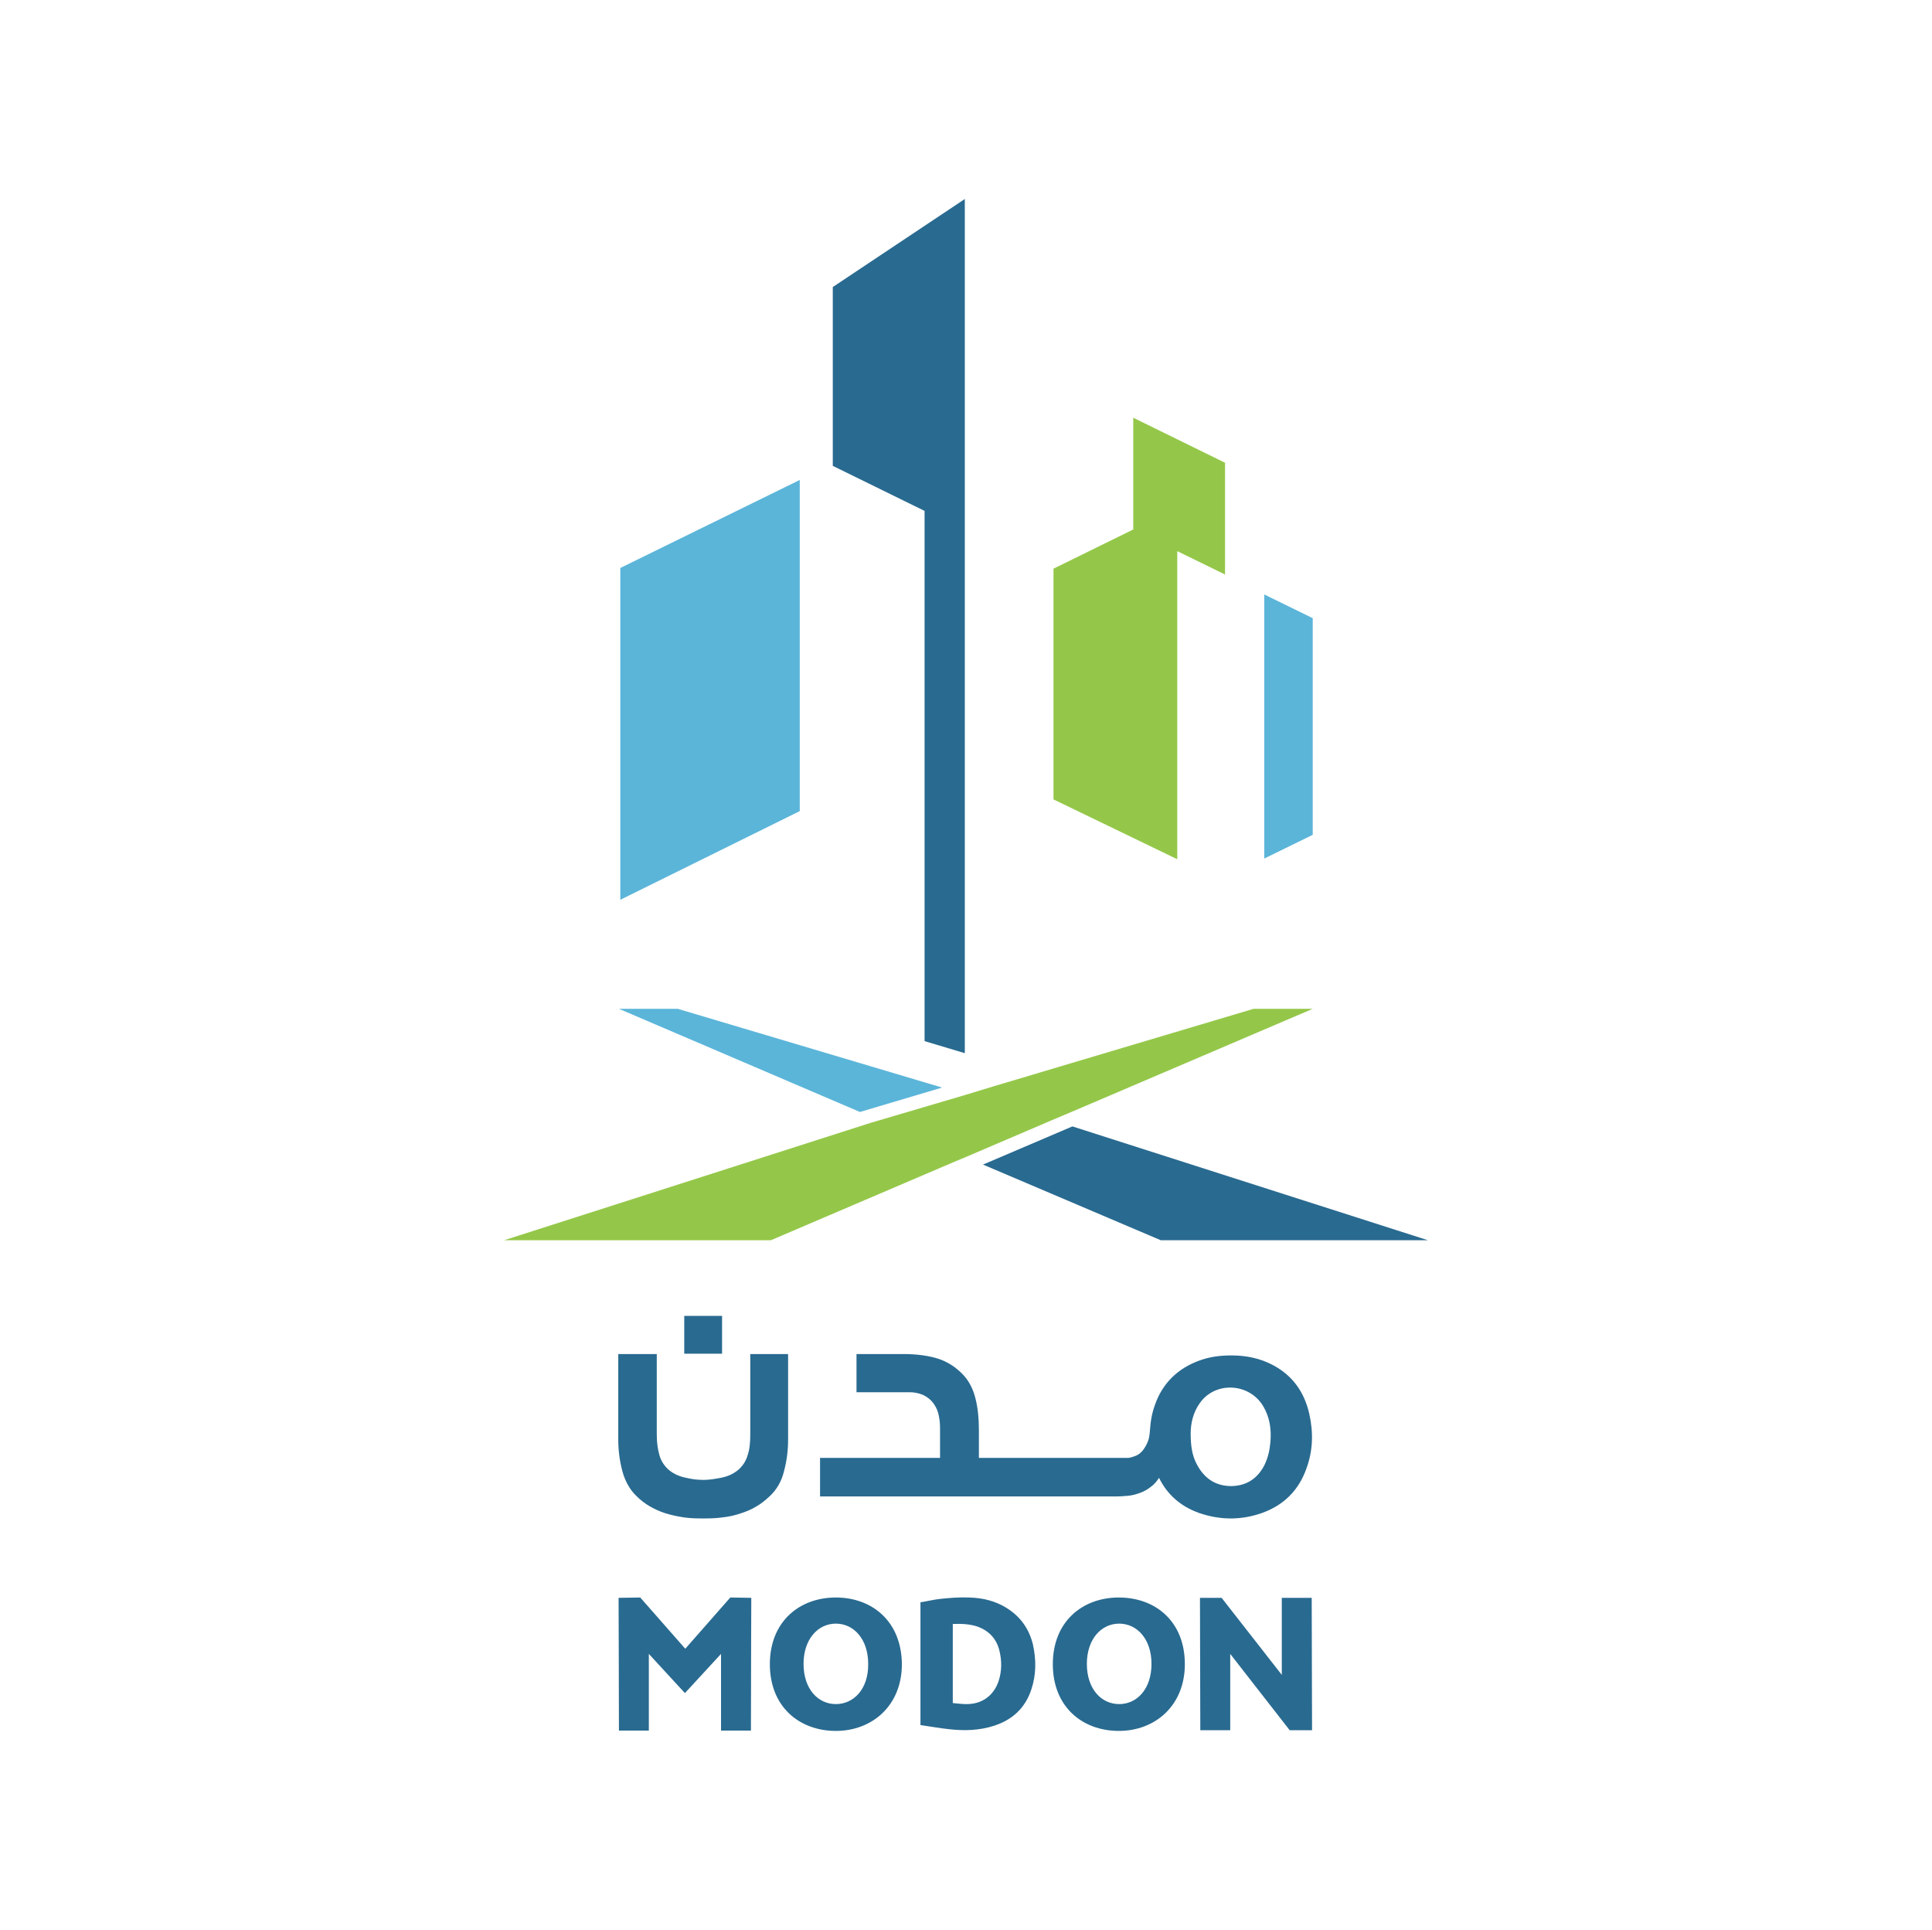
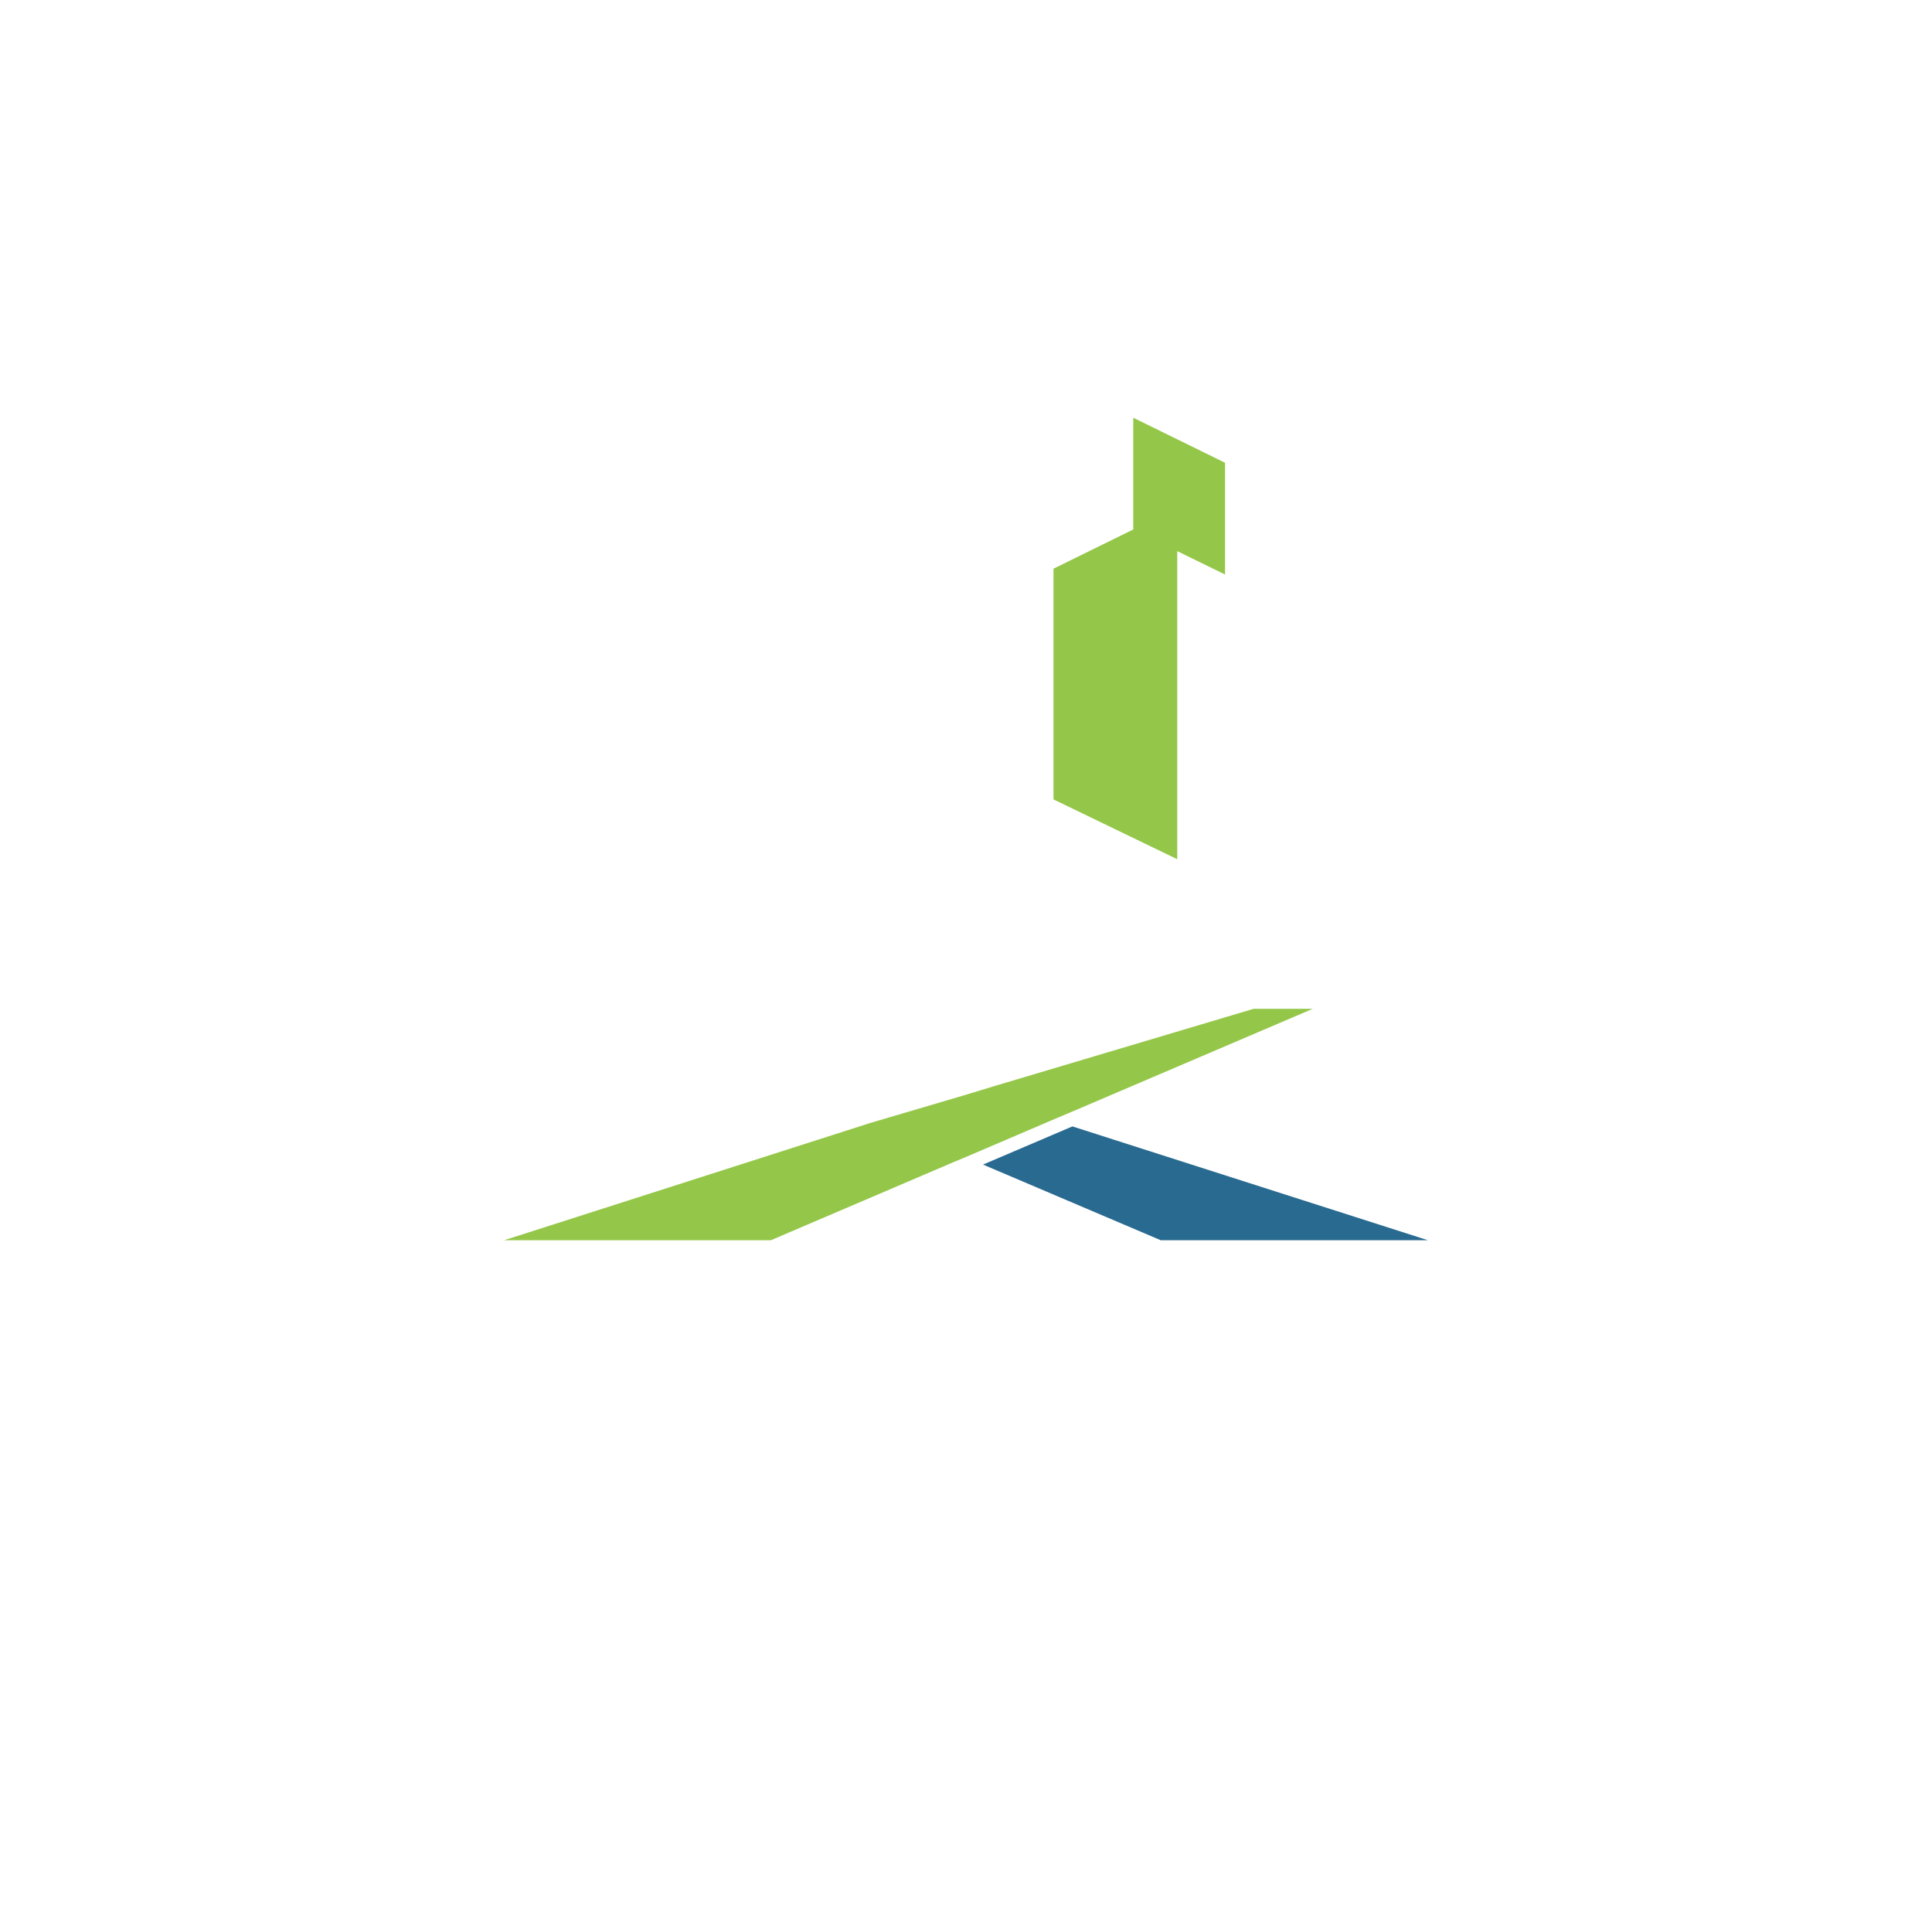
<svg xmlns="http://www.w3.org/2000/svg" width="1602" height="1600" fill="none">
  <path fill="#fff" d="M0 0h1602v1600H0z" />
-   <path fill="#296A90" d="M928.013 1412.79c-14.825 0-26.798-12.54-26.798-33.35 0-20.53 11.973-33.36 26.798-33.36 14.824 0 26.797 12.83 26.797 33.36 0 20.81-11.973 33.35-26.797 33.35Zm-.286-88.37c-30.218 0-54.735 19.95-54.735 55.3 0 35.35 24.517 55.31 54.735 55.31 30.219 0 54.736-21.1 54.736-55.31 0-35.63-24.517-55.3-54.736-55.3Zm-234.632 88.37c-14.824 0-26.798-12.54-26.798-33.35 0-20.53 11.974-33.36 26.798-33.36 14.824 0 26.797 12.83 26.797 33.36.285 20.81-11.973 33.35-26.797 33.35Zm0-88.37c-30.219 0-54.736 19.95-54.736 55.3 0 35.35 24.517 55.31 54.736 55.31 30.218 0 54.735-21.1 54.735-55.31-.285-35.63-24.802-55.3-54.735-55.3Zm-87.522 0-37.346 42.48-37.345-42.48-17.96.28s.285 77.55.285 107.48v2.56h24.802v-63.57l29.933 32.5 29.934-32.5v63.57h24.802v-2.56c0-29.93.285-107.48.285-107.48l-17.39-.28Zm482.077.28h-24.8v63.86l-49.89-63.86H995l.285 109.76h24.805v-63.29l49.32 63.29h18.53l-.29-109.76Zm-259.695 69.28c-4.276 12.26-14.254 19.1-27.082 18.81-3.136 0-7.697-.57-10.833-.85v-65.57c7.127-.29 14.254 0 20.81 2.28 9.123 3.42 15.11 9.69 17.675 19.1 2.281 8.84 2.281 17.67-.57 26.23Zm7.412-60.44c-9.692-6.27-20.525-8.84-31.929-9.12-7.982-.29-15.679.28-23.661 1.14-5.417.57-11.118 1.99-16.535 2.85v101.77c7.982 1.14 15.68 2.57 23.662 3.42 12.543 1.43 25.087 1.14 37.345-2.85 15.109-4.84 25.657-14.54 30.789-29.65 4.276-12.54 4.276-25.08 1.425-37.91-3.136-12.54-9.978-22.52-21.096-29.65Z" />
-   <path fill="#5BB5D9" d="M663.155 397.911v274.532l-148.811 73.55V470.892l148.811-72.981Zm385.155 94.931v218.941l40.2-19.671v-179.6l-40.2-19.67Z" />
-   <path fill="#296A90" d="m800.01 165-109.471 72.98v148.242l76.116 37.345V863.16l33.355 9.978V165Z" />
  <path fill="#94C749" d="M1015.8 383.657v92.651l-39.624-19.386v255.432L873.547 662.75V471.461l66.138-32.499v-92.65l76.115 37.345Z" />
  <path fill="#296A90" d="m815.102 965.504 147.386 62.716h221.502l-294.768-94.36-74.12 31.644Z" />
-   <path fill="#5BB5D9" d="M561.967 836.363h-48.748l199.841 85.524 68.134-20.241-219.227-65.283Z" />
  <path fill="#94C749" d="m1039.47 836.363-215.232 64.143-23.376 7.127-71.555 21.096-6.842 1.995L418 1028.22h221.222l151.377-64.712 10.263-4.276 71.27-30.503 20.24-8.553 196.138-83.813h-49.04Z" />
-   <path fill="#296A90" d="M992.147 1213.52c-3.707-7.12-4.847-15.11-4.847-25.08 0-7.7 1.711-17.11 7.697-25.38 12.833-17.96 40.483-16.53 52.173 2.28 5.7 9.41 7.12 19.39 6.27 29.94-.57 6.84-2 13.4-5.13 19.67-5.99 11.4-15.4 17.1-27.94 17.1-13.11-.28-22.237-6.84-28.223-18.53Zm54.453 40.77c18.24-6.56 30.5-19.1 36.77-37.06 5.42-14.83 5.7-29.93 2.28-45.04-3.99-17.68-13.4-31.36-29.65-40.2-11.11-5.99-22.8-8.27-35.06-8.27-9.12 0-17.96 1.14-26.513 4.28-17.96 6.56-30.503 18.81-36.775 36.77-1.996 5.42-3.136 10.84-3.706 16.25v.29c-.57 5.13-.57 9.12-1.711 12.54-1.14 3.42-2.85 6.27-4.561 8.55-1.71 2-3.706 3.71-5.987 4.57-2.28.85-4.561 1.71-6.556 1.71h-123.44v-23.38c0-9.41-.855-17.96-2.851-25.94-1.995-7.98-5.416-14.54-10.263-19.67-5.701-5.99-12.543-10.55-20.24-13.12-7.697-2.56-18.245-3.99-28.508-3.99h-39.626v31.65h44.187c3.991 0 7.697.85 11.118 2.28 3.421 1.71 5.987 3.7 7.983 6.27 1.995 2.56 3.705 5.7 4.561 9.12.855 3.42 1.425 7.41 1.425 11.97v24.81h-99.493v31.93h246.594c2.851 0 5.702-.29 9.123-.57 3.136-.29 6.272-1.15 9.407-2.29 3.136-1.14 5.987-2.56 8.838-4.84 2.851-2 5.131-4.56 7.127-7.7 6.842 13.97 17.96 23.66 33.069 29.08 17.388 5.99 34.778 6.27 52.458 0Zm-447.866-163.35h-31.359v31.36h31.359v-31.36Zm23.393 31.64v66.71c0 6.84-.57 12.54-2.281 17.39-1.425 4.85-3.991 8.55-7.412 11.69-3.991 3.42-8.837 5.7-14.824 6.84-4.561.86-9.408 1.71-14.254 1.71s-9.693-.57-14.254-1.71c-5.987-1.14-10.833-3.42-14.824-6.84-3.421-3.14-5.987-6.84-7.412-11.69-1.426-4.85-2.281-10.55-2.281-17.39v-66.71h-31.929v70.7c0 9.12 1.141 17.96 3.421 26.51 2.281 8.27 6.272 15.4 11.688 20.53 3.421 3.42 7.127 6.27 11.119 8.55 3.991 2.28 8.267 4.28 12.828 5.7 4.561 1.43 9.693 2.57 15.394 3.43 3.991.57 8.553.85 13.399.85h5.132c4.846 0 9.407-.28 13.398-.85 5.417-.57 10.548-1.72 15.395-3.43 4.561-1.42 9.122-3.42 12.828-5.7 3.991-2.28 7.412-5.13 11.118-8.55 5.702-5.42 9.693-12.26 11.689-20.53 2.28-8.55 3.421-17.1 3.421-26.51v-70.7h-31.359Z" />
</svg>